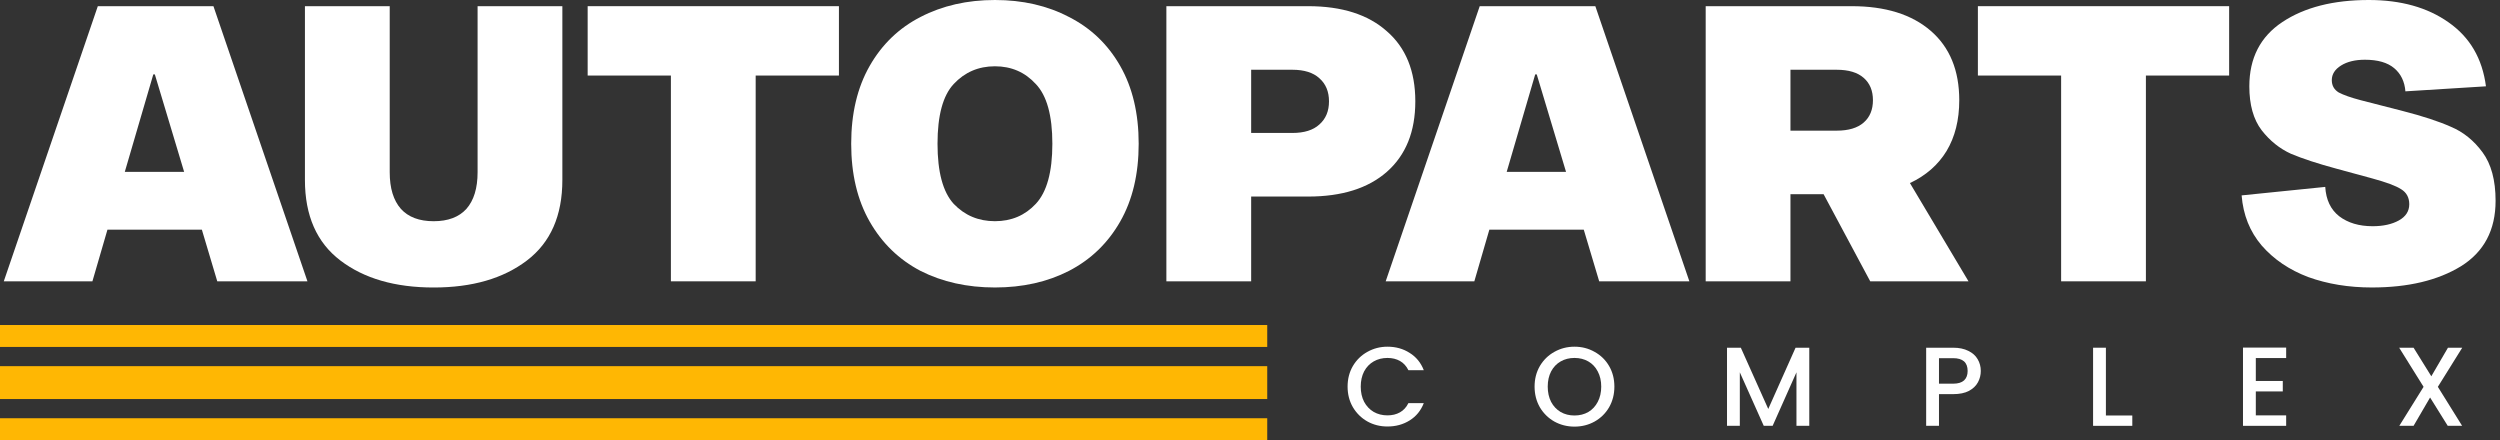
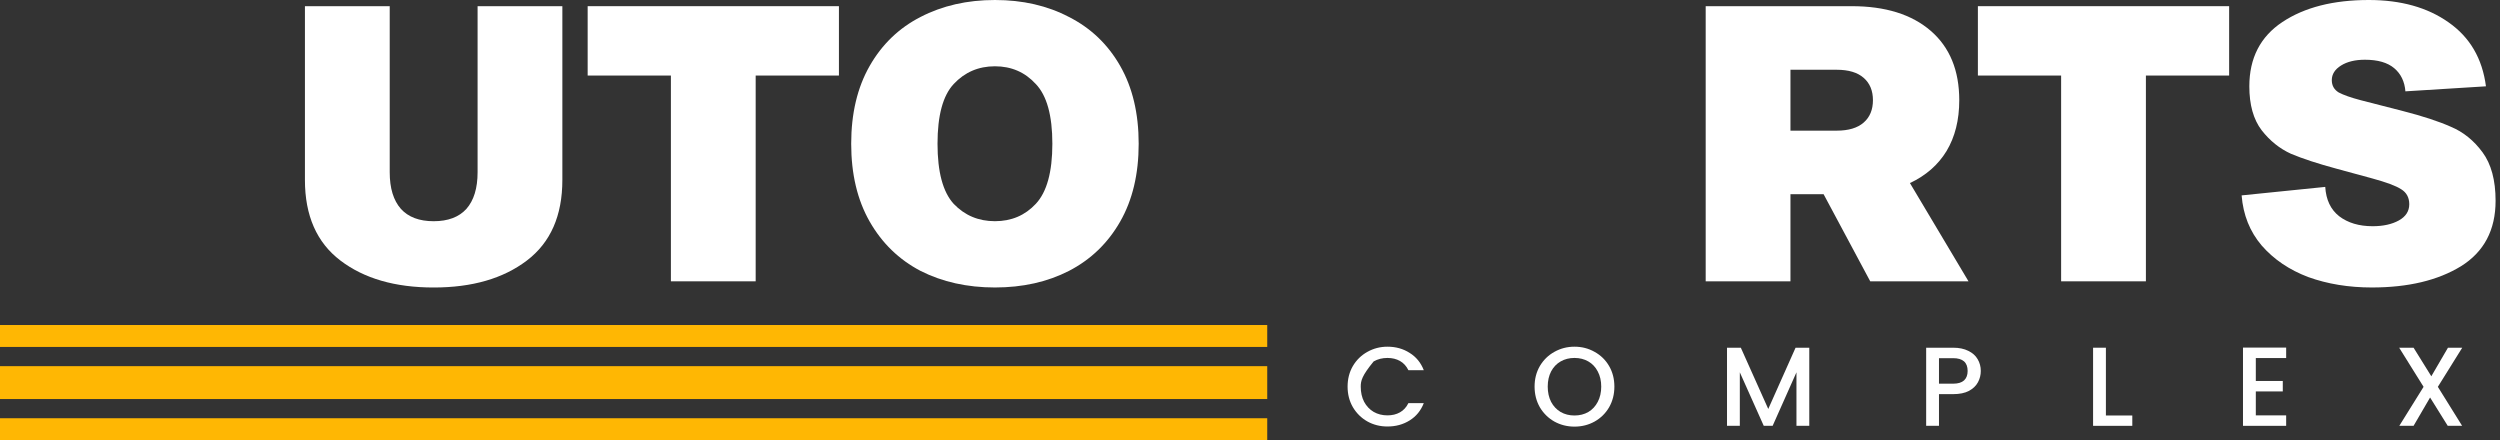
<svg xmlns="http://www.w3.org/2000/svg" width="142" height="25" viewBox="0 0 142 25" fill="none">
  <rect x="0" y="0" width="142" height="25" fill="#333333" stroke="none" />
  <g id="Logo">
    <g id="Complex">
      <path id="Vector" d="M138.47 21.972L139.849 24.187H139.031L138.029 22.578L137.091 24.187H136.28L137.659 21.972L136.273 19.75H137.091L138.099 21.372L139.044 19.75H139.855L138.47 21.972Z" fill="white" />
      <path id="Vector_2" d="M128.13 20.337V21.639H129.662V22.233H128.13V23.593H129.854V24.187H127.402V19.743H129.854V20.337H128.13Z" fill="white" />
      <path id="Vector_3" d="M119.615 23.6H121.115V24.187H118.887V19.75H119.615V23.6Z" fill="white" />
      <path id="Vector_4" d="M112.509 21.072C112.509 21.297 112.456 21.51 112.349 21.71C112.243 21.91 112.073 22.074 111.839 22.202C111.605 22.325 111.305 22.387 110.938 22.387H110.134V24.187H109.406V19.75H110.938C111.279 19.75 111.566 19.81 111.8 19.929C112.039 20.044 112.215 20.201 112.33 20.401C112.449 20.601 112.509 20.825 112.509 21.072ZM110.938 21.793C111.215 21.793 111.422 21.731 111.558 21.608C111.694 21.48 111.762 21.301 111.762 21.072C111.762 20.586 111.488 20.344 110.938 20.344H110.134V21.793H110.938Z" fill="white" />
      <path id="Vector_5" d="M102.767 19.75V24.187H102.039V21.148L100.686 24.187H100.181L98.822 21.148V24.187H98.094V19.75H98.879L100.437 23.229L101.988 19.75H102.767Z" fill="white" />
      <path id="Vector_6" d="M89.43 24.232C89.018 24.232 88.637 24.136 88.288 23.944C87.943 23.748 87.668 23.478 87.464 23.134C87.264 22.785 87.164 22.393 87.164 21.959C87.164 21.525 87.264 21.135 87.464 20.791C87.668 20.446 87.943 20.178 88.288 19.986C88.637 19.79 89.018 19.692 89.43 19.692C89.848 19.692 90.228 19.79 90.573 19.986C90.922 20.178 91.197 20.446 91.397 20.791C91.597 21.135 91.697 21.525 91.697 21.959C91.697 22.393 91.597 22.785 91.397 23.134C91.197 23.478 90.922 23.748 90.573 23.944C90.228 24.136 89.848 24.232 89.43 24.232ZM89.43 23.6C89.724 23.6 89.986 23.534 90.216 23.402C90.446 23.265 90.624 23.074 90.752 22.827C90.884 22.576 90.95 22.287 90.95 21.959C90.95 21.631 90.884 21.344 90.752 21.097C90.624 20.85 90.446 20.661 90.216 20.529C89.986 20.397 89.724 20.331 89.43 20.331C89.137 20.331 88.875 20.397 88.645 20.529C88.415 20.661 88.234 20.85 88.103 21.097C87.975 21.344 87.911 21.631 87.911 21.959C87.911 22.287 87.975 22.576 88.103 22.827C88.234 23.074 88.415 23.265 88.645 23.402C88.875 23.534 89.137 23.6 89.43 23.6Z" fill="white" />
-       <path id="Vector_7" d="M76.543 21.959C76.543 21.525 76.643 21.135 76.843 20.791C77.047 20.446 77.322 20.178 77.667 19.986C78.016 19.79 78.397 19.692 78.809 19.692C79.282 19.692 79.701 19.809 80.067 20.044C80.437 20.273 80.706 20.601 80.871 21.027H79.997C79.882 20.793 79.722 20.618 79.518 20.503C79.314 20.388 79.078 20.331 78.809 20.331C78.516 20.331 78.254 20.397 78.024 20.529C77.794 20.661 77.613 20.85 77.481 21.097C77.354 21.344 77.29 21.631 77.29 21.959C77.29 22.287 77.354 22.574 77.481 22.821C77.613 23.067 77.794 23.259 78.024 23.395C78.254 23.527 78.516 23.593 78.809 23.593C79.078 23.593 79.314 23.536 79.518 23.421C79.722 23.306 79.882 23.131 79.997 22.897H80.871C80.706 23.323 80.437 23.651 80.067 23.881C79.701 24.11 79.282 24.225 78.809 24.225C78.392 24.225 78.011 24.13 77.667 23.938C77.322 23.742 77.047 23.472 76.843 23.127C76.643 22.782 76.543 22.393 76.543 21.959Z" fill="white" />
+       <path id="Vector_7" d="M76.543 21.959C76.543 21.525 76.643 21.135 76.843 20.791C77.047 20.446 77.322 20.178 77.667 19.986C78.016 19.79 78.397 19.692 78.809 19.692C79.282 19.692 79.701 19.809 80.067 20.044C80.437 20.273 80.706 20.601 80.871 21.027H79.997C79.882 20.793 79.722 20.618 79.518 20.503C79.314 20.388 79.078 20.331 78.809 20.331C78.516 20.331 78.254 20.397 78.024 20.529C77.354 21.344 77.29 21.631 77.29 21.959C77.29 22.287 77.354 22.574 77.481 22.821C77.613 23.067 77.794 23.259 78.024 23.395C78.254 23.527 78.516 23.593 78.809 23.593C79.078 23.593 79.314 23.536 79.518 23.421C79.722 23.306 79.882 23.131 79.997 22.897H80.871C80.706 23.323 80.437 23.651 80.067 23.881C79.701 24.11 79.282 24.225 78.809 24.225C78.392 24.225 78.011 24.13 77.667 23.938C77.322 23.742 77.047 23.472 76.843 23.127C76.643 22.782 76.543 22.393 76.543 21.959Z" fill="white" />
    </g>
    <g id="AutoParts">
      <path id="Vector_8" d="M136.627 5.188C136.583 4.633 136.372 4.195 135.992 3.874C135.613 3.553 135.058 3.393 134.329 3.393C133.774 3.393 133.322 3.502 132.972 3.721C132.621 3.94 132.446 4.217 132.446 4.553C132.446 4.859 132.578 5.093 132.84 5.253C133.118 5.399 133.533 5.545 134.088 5.691L136.474 6.304C137.612 6.596 138.524 6.895 139.21 7.201C139.91 7.493 140.509 7.975 141.005 8.646C141.501 9.317 141.749 10.237 141.749 11.404C141.749 13.068 141.092 14.308 139.779 15.125C138.466 15.928 136.78 16.329 134.723 16.329C133.409 16.329 132.205 16.132 131.111 15.738C130.031 15.33 129.148 14.731 128.462 13.943C127.791 13.155 127.412 12.207 127.324 11.098L132.074 10.616C132.118 11.346 132.381 11.9 132.862 12.28C133.358 12.659 133.993 12.849 134.766 12.849C135.365 12.849 135.861 12.739 136.255 12.521C136.649 12.302 136.846 11.995 136.846 11.601C136.846 11.222 136.693 10.937 136.386 10.748C136.094 10.558 135.547 10.354 134.745 10.135L132.731 9.587C131.651 9.296 130.783 9.011 130.126 8.734C129.484 8.442 128.929 7.997 128.462 7.398C127.995 6.786 127.762 5.954 127.762 4.903C127.762 3.298 128.389 2.079 129.644 1.248C130.899 0.416 132.534 0 134.548 0C136.372 0 137.882 0.423 139.079 1.27C140.29 2.116 140.998 3.327 141.202 4.903L136.627 5.188Z" fill="white" />
      <path id="Vector_9" d="M121.887 4.291V15.979H117.072V4.291H112.344V0.351H126.615V4.291H121.887Z" fill="white" />
      <path id="Vector_10" d="M103.581 11.032H101.698V15.979H96.883V0.351H105.179C107.09 0.351 108.586 0.818 109.666 1.751C110.746 2.685 111.286 3.999 111.286 5.692C111.286 6.815 111.045 7.778 110.563 8.581C110.082 9.369 109.389 9.974 108.484 10.398L111.811 15.979H106.229L103.581 11.032ZM104.325 7.421C104.996 7.421 105.507 7.268 105.857 6.961C106.208 6.655 106.383 6.231 106.383 5.692C106.383 5.152 106.208 4.728 105.857 4.422C105.507 4.115 104.996 3.962 104.325 3.962H101.698V7.421H104.325Z" fill="white" />
-       <path id="Vector_11" d="M84.595 13.046L83.742 15.979H78.707L84.048 0.351H90.615L95.956 15.979H90.834L89.958 13.046H84.595ZM87.287 4.225H87.2L85.58 9.763H88.951L87.287 4.225Z" fill="white" />
-       <path id="Vector_12" d="M74.305 0.351C76.217 0.351 77.705 0.825 78.77 1.773C79.85 2.707 80.39 4.035 80.39 5.757C80.39 7.479 79.85 8.814 78.77 9.763C77.705 10.697 76.217 11.164 74.305 11.164H71.066V15.979H66.25V0.351H74.305ZM73.408 7.552C74.079 7.552 74.59 7.392 74.94 7.071C75.305 6.749 75.487 6.312 75.487 5.757C75.487 5.203 75.305 4.765 74.94 4.444C74.59 4.123 74.079 3.962 73.408 3.962H71.066V7.552H73.408Z" fill="white" />
      <path id="Vector_13" d="M56.512 0C58.088 0 59.489 0.321 60.715 0.963C61.955 1.591 62.926 2.517 63.626 3.743C64.327 4.969 64.677 6.443 64.677 8.165C64.677 9.887 64.327 11.36 63.626 12.586C62.926 13.812 61.955 14.746 60.715 15.388C59.489 16.015 58.088 16.329 56.512 16.329C54.936 16.329 53.528 16.015 52.288 15.388C51.062 14.746 50.099 13.812 49.398 12.586C48.698 11.36 48.348 9.887 48.348 8.165C48.348 6.443 48.698 4.969 49.398 3.743C50.099 2.517 51.062 1.591 52.288 0.963C53.528 0.321 54.936 0 56.512 0ZM56.512 12.564C57.446 12.564 58.22 12.236 58.833 11.579C59.46 10.908 59.774 9.77 59.774 8.165C59.774 6.559 59.46 5.428 58.833 4.772C58.22 4.101 57.446 3.765 56.512 3.765C55.578 3.765 54.798 4.101 54.17 4.772C53.557 5.428 53.251 6.559 53.251 8.165C53.251 9.77 53.557 10.908 54.17 11.579C54.798 12.236 55.578 12.564 56.512 12.564Z" fill="white" />
      <path id="Vector_14" d="M42.922 4.291V15.979H38.107V4.291H33.379V0.351H47.651V4.291H42.922Z" fill="white" />
      <path id="Vector_15" d="M31.942 10.223C31.942 12.251 31.271 13.776 29.928 14.797C28.586 15.819 26.82 16.33 24.631 16.33C22.442 16.33 20.677 15.819 19.334 14.797C17.992 13.776 17.32 12.251 17.32 10.223V0.351H22.136V9.785C22.136 10.69 22.348 11.383 22.771 11.864C23.194 12.331 23.814 12.565 24.631 12.565C25.448 12.565 26.069 12.331 26.492 11.864C26.915 11.383 27.127 10.69 27.127 9.785V0.351H31.942V10.223Z" fill="white" />
-       <path id="Vector_16" d="M6.103 13.046L5.249 15.979H0.215L5.556 0.351H12.123L17.463 15.979H12.341L11.466 13.046H6.103ZM8.795 4.225H8.708L7.088 9.763H10.459L8.795 4.225Z" fill="white" />
    </g>
    <path id="Line 4 (Stroke)" fill-rule="evenodd" clip-rule="evenodd" d="M71.979 19.706L-1.09266e-07 19.706L0 18.461L71.979 18.461L71.979 19.706Z" fill="#FFB703" />
    <path id="Line 5 (Stroke)" fill-rule="evenodd" clip-rule="evenodd" d="M71.979 25L-1.09266e-07 25L0 23.756L71.979 23.756L71.979 25Z" fill="#FFB703" />
    <path id="Line 6 (Stroke)" fill-rule="evenodd" clip-rule="evenodd" d="M71.979 22.665L-1.639e-07 22.665L0 20.798L71.979 20.798L71.979 22.665Z" fill="#FFB703" />
  </g>
</svg>